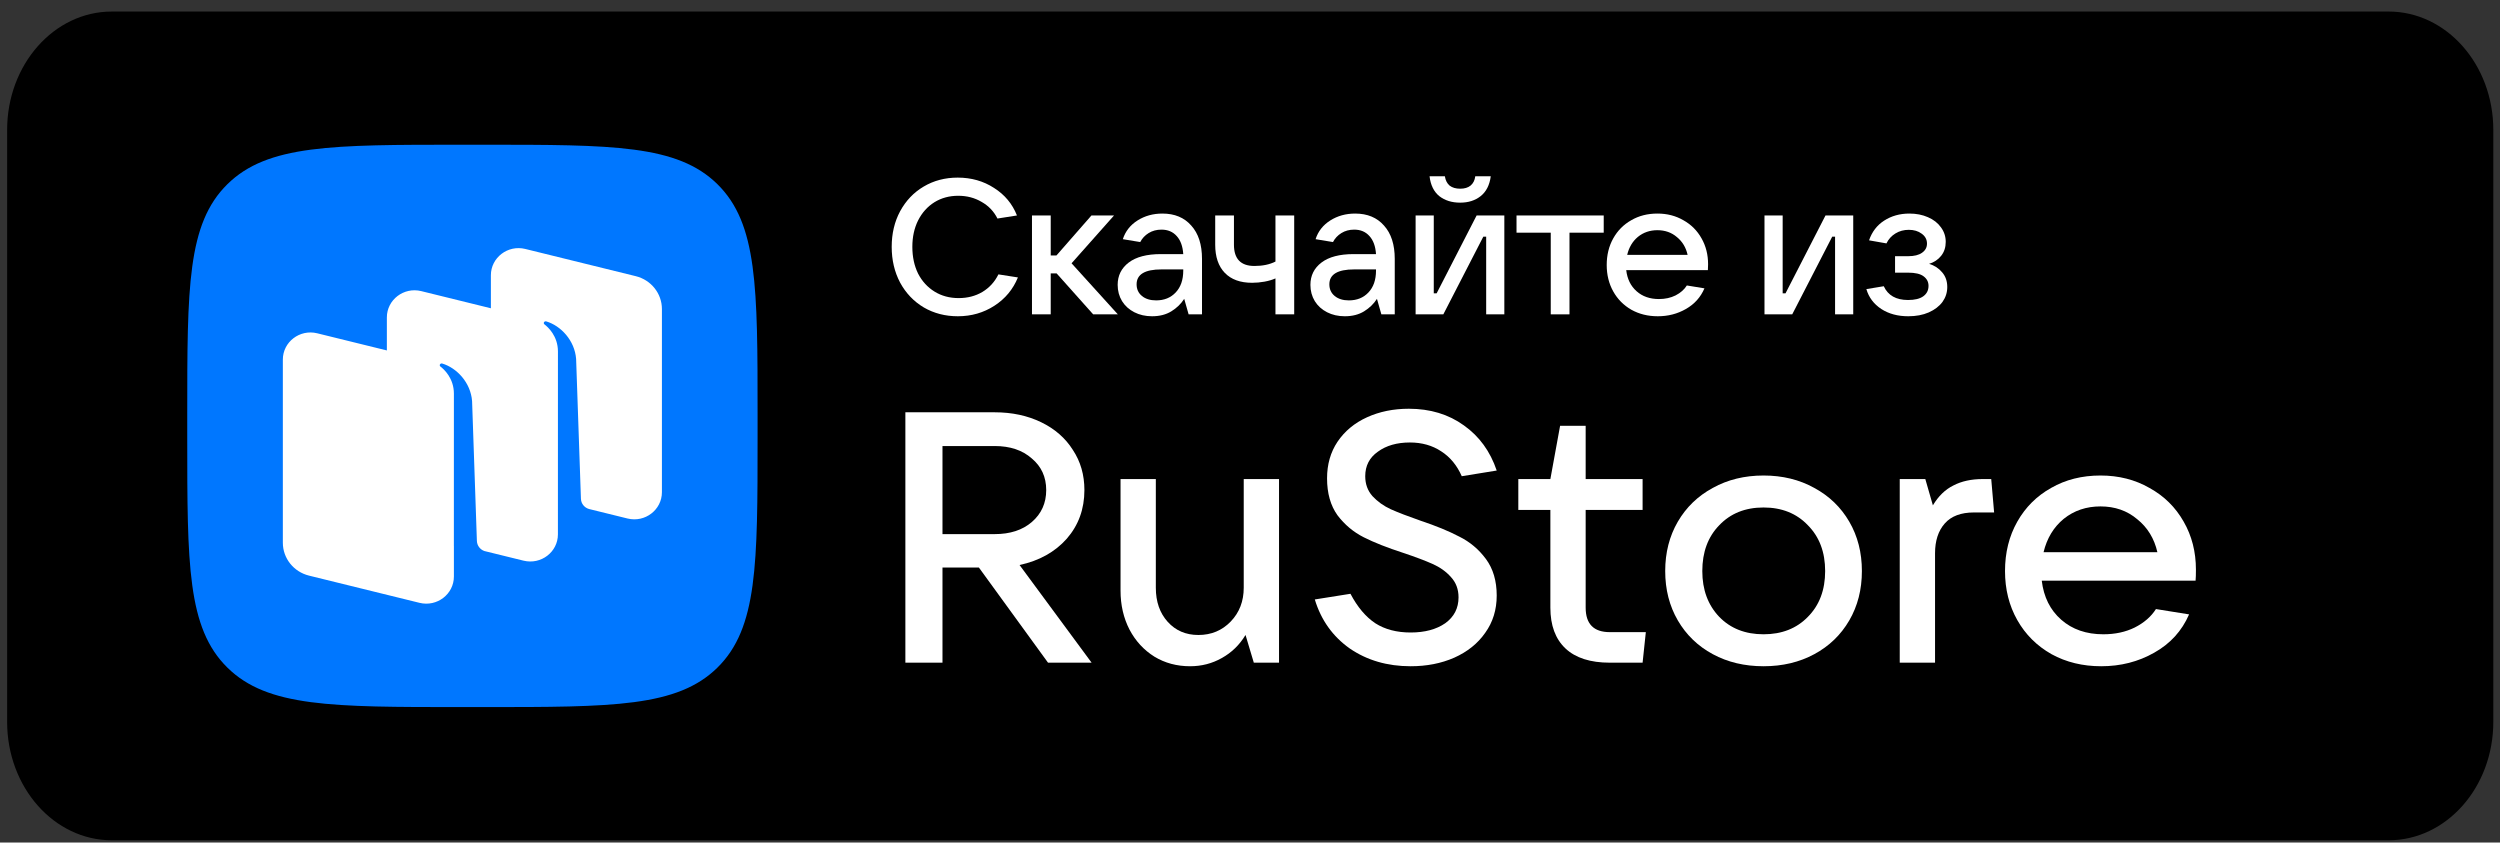
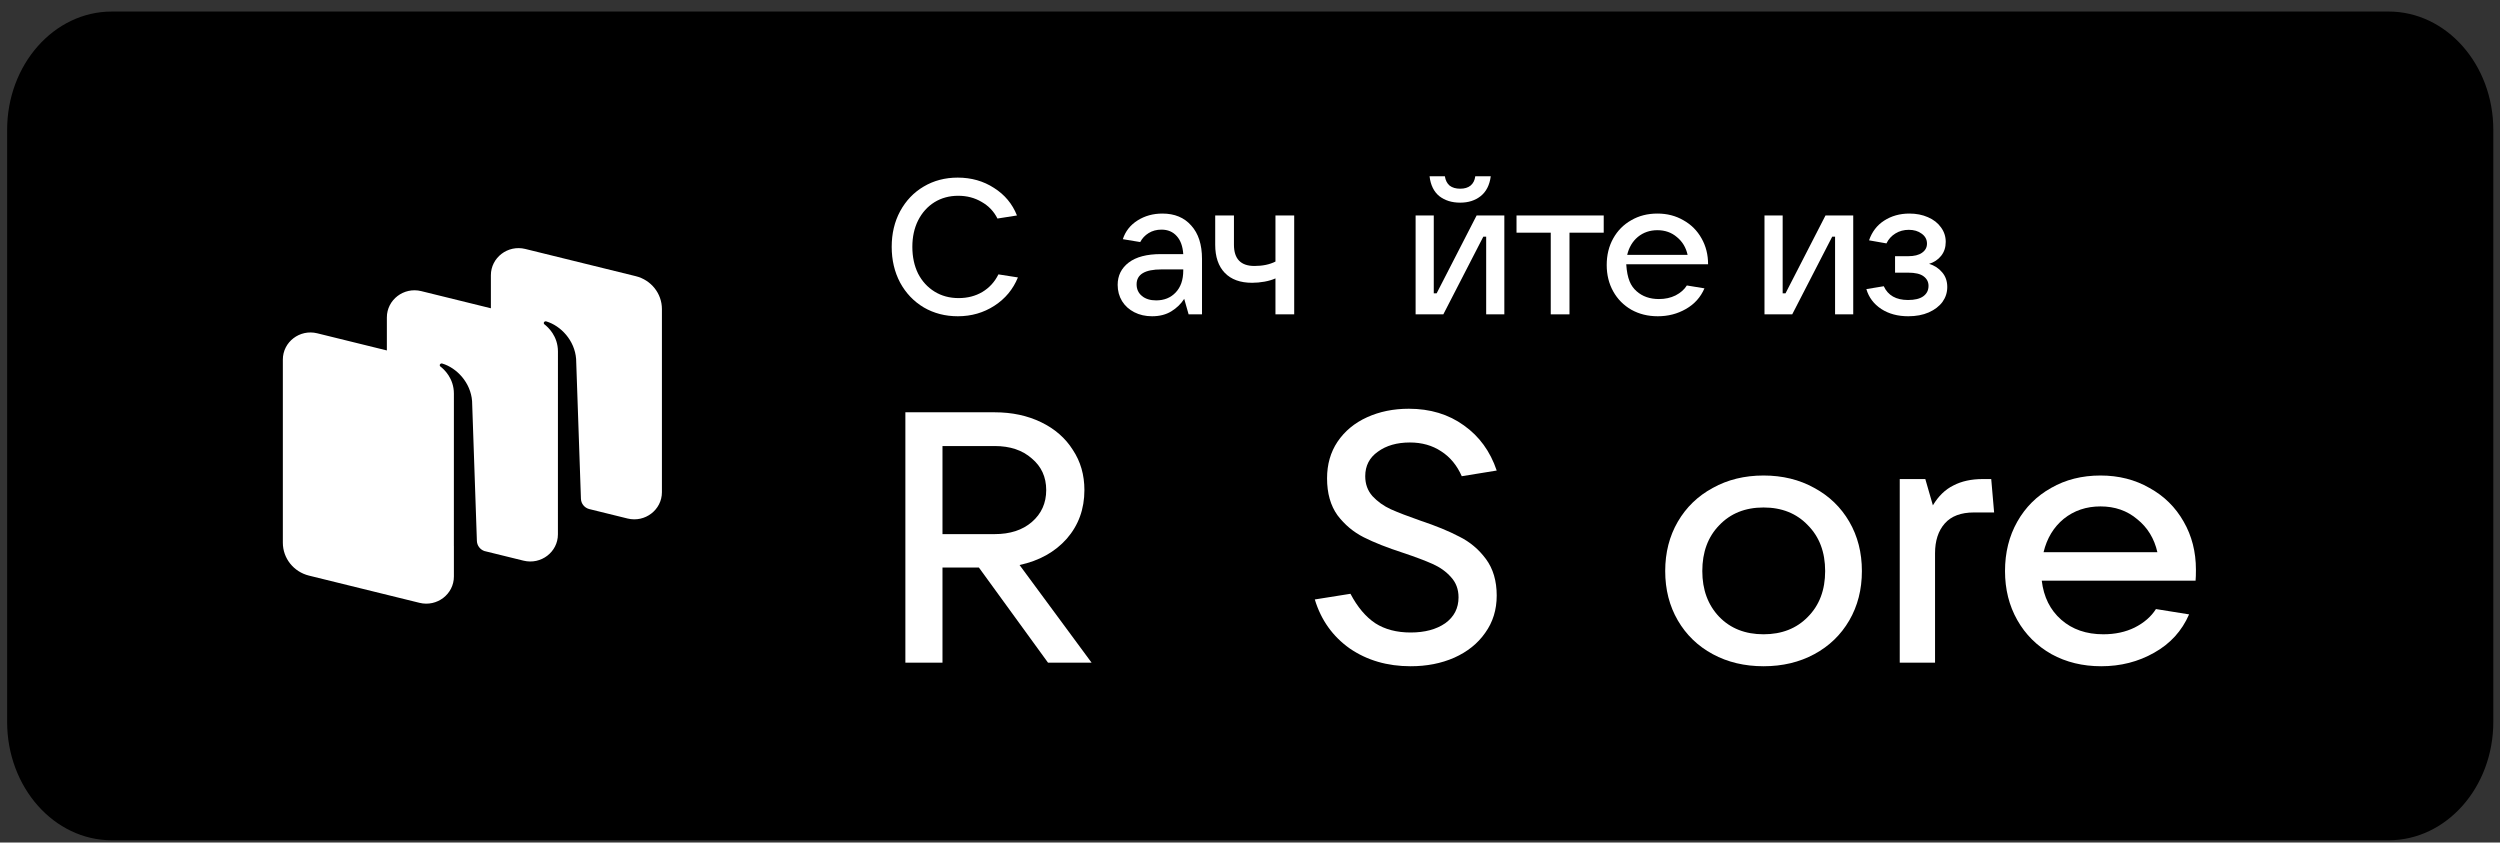
<svg xmlns="http://www.w3.org/2000/svg" width="181" height="61" viewBox="0 0 181 61" fill="none">
  <rect x="0" y="0" width="181" height="61" fill="#333333" stroke="none" />
  <path d="M0.516 9.407C0.516 4.673 3.909 0.836 8.095 0.836H172.937C177.122 0.836 180.516 4.673 180.516 9.407V52.264C180.516 56.998 177.122 60.836 172.937 60.836H8.095C3.909 60.836 0.516 56.998 0.516 52.264V9.407Z" fill="black" />
-   <path d="M16.459 48.331C19.362 51.193 24.033 51.193 33.377 51.193H35.028C44.372 51.193 49.043 51.193 51.946 48.331C54.849 45.469 54.849 40.862 54.849 31.65V30.021C54.849 20.808 54.849 16.202 51.946 13.34C49.043 10.478 44.372 10.478 35.028 10.478H33.377C24.033 10.478 19.362 10.478 16.459 13.34C13.556 16.202 13.556 20.808 13.556 30.021V31.65C13.556 40.862 13.556 45.469 16.459 48.331Z" fill="#0077FF" />
  <path fill-rule="evenodd" clip-rule="evenodd" d="M45.435 37.54L42.645 36.852C42.309 36.757 42.072 36.459 42.06 36.113L41.711 25.988C41.611 24.648 40.602 23.582 39.547 23.268C39.488 23.25 39.425 23.274 39.39 23.324C39.354 23.375 39.368 23.446 39.418 23.484C39.678 23.683 40.395 24.331 40.395 25.45L40.393 38.688C40.393 39.966 39.168 40.904 37.904 40.592L35.071 39.895C34.757 39.786 34.539 39.498 34.527 39.165L34.179 29.039C34.078 27.699 33.069 26.633 32.015 26.319C31.956 26.302 31.893 26.325 31.858 26.376C31.822 26.427 31.836 26.497 31.885 26.535C32.146 26.734 32.862 27.383 32.862 28.501L32.86 39.536L32.862 39.536V41.741C32.862 43.019 31.637 43.956 30.373 43.645L22.371 41.674C21.258 41.4 20.478 40.419 20.478 39.293V26.034C20.478 24.756 21.703 23.819 22.967 24.13L28.009 25.372V22.982C28.009 21.703 29.234 20.766 30.498 21.077L35.54 22.319V19.929C35.54 18.651 36.765 17.713 38.029 18.024L46.031 19.995C47.143 20.269 47.923 21.251 47.923 22.376V35.635C47.923 36.913 46.698 37.851 45.435 37.54Z" fill="white" />
  <path d="M79.032 47.978H75.877L70.87 41.087H68.236V47.978H65.549V29.85H72.017C73.269 29.85 74.39 30.09 75.381 30.57C76.372 31.05 77.137 31.718 77.676 32.576C78.233 33.416 78.511 34.384 78.511 35.481C78.511 36.853 78.085 38.027 77.233 39.004C76.381 39.964 75.242 40.599 73.816 40.907L79.032 47.978ZM68.236 32.293V38.67H72.017C73.13 38.67 74.025 38.379 74.703 37.796C75.398 37.196 75.746 36.424 75.746 35.481C75.746 34.538 75.398 33.776 74.703 33.193C74.025 32.593 73.13 32.293 72.017 32.293H68.236Z" fill="white" />
-   <path d="M86.16 48.236C85.204 48.236 84.343 48.004 83.578 47.541C82.813 47.062 82.213 46.41 81.778 45.587C81.344 44.747 81.127 43.804 81.127 42.758V34.684H83.682V42.553C83.682 43.564 83.969 44.387 84.543 45.022C85.117 45.656 85.856 45.973 86.76 45.973C87.698 45.973 88.481 45.647 89.107 44.996C89.733 44.344 90.046 43.53 90.046 42.553V34.684H92.602V47.978H90.776L90.176 45.973C89.741 46.693 89.168 47.25 88.455 47.644C87.759 48.038 86.994 48.236 86.16 48.236Z" fill="white" />
  <path d="M102.129 48.236C100.443 48.236 98.974 47.807 97.722 46.95C96.487 46.076 95.644 44.893 95.192 43.401L97.774 42.99C98.278 43.95 98.878 44.661 99.573 45.124C100.269 45.57 101.121 45.793 102.129 45.793C103.155 45.793 103.989 45.57 104.633 45.124C105.276 44.661 105.598 44.036 105.598 43.247C105.598 42.664 105.415 42.176 105.05 41.781C104.702 41.387 104.259 41.07 103.72 40.83C103.181 40.59 102.477 40.324 101.607 40.033C100.443 39.656 99.486 39.279 98.739 38.901C97.991 38.524 97.357 37.993 96.835 37.307C96.331 36.604 96.079 35.713 96.079 34.633C96.079 33.621 96.331 32.739 96.835 31.984C97.357 31.213 98.069 30.621 98.974 30.21C99.878 29.799 100.886 29.593 101.999 29.593C103.546 29.593 104.876 29.996 105.989 30.801C107.101 31.59 107.893 32.678 108.362 34.067L105.832 34.478C105.485 33.69 104.989 33.09 104.346 32.678C103.702 32.25 102.946 32.036 102.077 32.036C101.138 32.036 100.364 32.258 99.756 32.704C99.147 33.133 98.843 33.724 98.843 34.478C98.843 35.044 99.017 35.524 99.365 35.919C99.73 36.313 100.173 36.63 100.695 36.87C101.234 37.11 101.947 37.384 102.833 37.693C103.963 38.07 104.902 38.456 105.65 38.85C106.415 39.227 107.058 39.767 107.58 40.47C108.101 41.173 108.362 42.056 108.362 43.118C108.362 44.147 108.084 45.047 107.527 45.819C106.989 46.59 106.241 47.19 105.285 47.618C104.346 48.03 103.294 48.236 102.129 48.236Z" fill="white" />
-   <path d="M119.158 45.767L118.924 47.978H116.55C115.141 47.978 114.073 47.636 113.342 46.95C112.612 46.264 112.247 45.279 112.247 43.993V36.921H109.926V34.684H112.247L112.951 30.827H114.802V34.684H118.924V36.921H114.802V43.993C114.802 45.176 115.385 45.767 116.55 45.767H119.158Z" fill="white" />
  <path d="M127.681 48.236C126.307 48.236 125.082 47.944 124.004 47.361C122.926 46.779 122.083 45.964 121.474 44.919C120.866 43.873 120.561 42.681 120.561 41.344C120.561 40.007 120.866 38.816 121.474 37.77C122.083 36.724 122.926 35.91 124.004 35.327C125.082 34.727 126.307 34.427 127.681 34.427C129.054 34.427 130.28 34.727 131.357 35.327C132.436 35.91 133.279 36.724 133.888 37.77C134.496 38.816 134.801 40.007 134.801 41.344C134.801 42.681 134.496 43.873 133.888 44.919C133.279 45.964 132.436 46.779 131.357 47.361C130.28 47.944 129.054 48.236 127.681 48.236ZM127.681 45.922C129.002 45.922 130.071 45.502 130.889 44.661C131.723 43.822 132.141 42.716 132.141 41.344C132.141 39.973 131.723 38.867 130.889 38.027C130.071 37.17 129.002 36.742 127.681 36.742C126.359 36.742 125.291 37.17 124.474 38.027C123.656 38.867 123.247 39.973 123.247 41.344C123.247 42.699 123.656 43.804 124.474 44.661C125.291 45.502 126.359 45.922 127.681 45.922Z" fill="white" />
  <path d="M137.541 47.978V34.684H139.393L139.941 36.587C140.34 35.919 140.836 35.438 141.427 35.147C142.018 34.839 142.723 34.684 143.54 34.684H144.165L144.374 37.102H142.913C141.975 37.102 141.27 37.367 140.802 37.898C140.332 38.43 140.097 39.15 140.097 40.059V47.978H137.541Z" fill="white" />
  <path d="M158.985 41.242C158.985 41.584 158.977 41.85 158.96 42.038H147.823C147.962 43.221 148.432 44.164 149.232 44.867C150.031 45.57 151.049 45.922 152.282 45.922C153.135 45.922 153.891 45.758 154.552 45.433C155.229 45.09 155.743 44.644 156.09 44.096L158.49 44.481C157.969 45.681 157.125 46.607 155.96 47.258C154.813 47.91 153.534 48.236 152.127 48.236C150.788 48.236 149.588 47.944 148.528 47.361C147.467 46.761 146.641 45.938 146.051 44.893C145.459 43.847 145.163 42.664 145.163 41.344C145.163 40.007 145.459 38.816 146.051 37.77C146.641 36.724 147.458 35.91 148.501 35.327C149.544 34.727 150.735 34.427 152.075 34.427C153.396 34.427 154.577 34.727 155.621 35.327C156.682 35.91 157.507 36.724 158.099 37.77C158.69 38.798 158.985 39.956 158.985 41.242ZM152.075 36.664C151.049 36.664 150.162 36.964 149.414 37.564C148.684 38.164 148.197 38.97 147.953 39.981H156.195C155.969 38.987 155.482 38.19 154.734 37.59C154.004 36.973 153.118 36.664 152.075 36.664Z" fill="white" />
  <path d="M69.35 22.897C68.436 22.897 67.614 22.685 66.885 22.26C66.156 21.826 65.584 21.226 65.168 20.46C64.762 19.694 64.559 18.831 64.559 17.871C64.559 16.911 64.762 16.052 65.168 15.296C65.584 14.53 66.151 13.934 66.871 13.509C67.6 13.076 68.422 12.859 69.336 12.859C70.323 12.859 71.2 13.108 71.967 13.606C72.742 14.096 73.296 14.76 73.628 15.6L72.216 15.822C71.957 15.305 71.574 14.903 71.067 14.617C70.568 14.322 70.005 14.174 69.377 14.174C68.731 14.174 68.154 14.331 67.647 14.645C67.148 14.959 66.756 15.397 66.47 15.96C66.193 16.514 66.054 17.151 66.054 17.871C66.054 18.6 66.193 19.246 66.47 19.809C66.756 20.363 67.153 20.797 67.66 21.111C68.168 21.425 68.75 21.582 69.405 21.582C70.051 21.582 70.624 21.434 71.122 21.139C71.63 20.834 72.017 20.41 72.285 19.865L73.697 20.086C73.347 20.945 72.779 21.628 71.994 22.136C71.21 22.643 70.328 22.897 69.35 22.897Z" fill="white" />
-   <path d="M80.932 22.759H79.146L76.501 19.796H76.072V22.759H74.715V15.6H76.072V18.494H76.488L79.021 15.6H80.655L77.581 19.062L80.932 22.759Z" fill="white" />
  <path d="M84.159 15.462C85.045 15.462 85.742 15.752 86.25 16.334C86.767 16.906 87.025 17.709 87.025 18.743V22.759H86.056L85.737 21.637C85.507 21.997 85.198 22.297 84.81 22.537C84.422 22.777 83.956 22.897 83.411 22.897C82.931 22.897 82.502 22.8 82.124 22.606C81.745 22.413 81.45 22.145 81.237 21.803C81.025 21.453 80.919 21.06 80.919 20.626C80.919 19.953 81.187 19.413 81.722 19.006C82.257 18.6 83.033 18.397 84.048 18.397H85.668C85.631 17.834 85.474 17.4 85.198 17.096C84.921 16.782 84.551 16.625 84.09 16.625C83.739 16.625 83.43 16.708 83.162 16.874C82.894 17.04 82.691 17.257 82.553 17.525L81.293 17.317C81.478 16.745 81.833 16.293 82.359 15.96C82.885 15.628 83.485 15.462 84.159 15.462ZM83.702 21.748C84.284 21.748 84.754 21.559 85.114 21.18C85.484 20.793 85.668 20.262 85.668 19.588V19.505H84.09C82.89 19.505 82.29 19.865 82.29 20.585C82.29 20.936 82.419 21.217 82.677 21.43C82.936 21.642 83.278 21.748 83.702 21.748Z" fill="white" />
  <path d="M92.343 20.156C92.121 20.257 91.858 20.336 91.553 20.391C91.249 20.446 90.949 20.474 90.653 20.474C89.795 20.474 89.135 20.234 88.673 19.754C88.212 19.274 87.981 18.596 87.981 17.719V15.6H89.338V17.719C89.338 18.743 89.832 19.256 90.82 19.256C91.419 19.256 91.927 19.149 92.343 18.937V15.6H93.7V22.759H92.343V20.156Z" fill="white" />
-   <path d="M98.114 15.462C99 15.462 99.697 15.752 100.205 16.334C100.722 16.906 100.98 17.709 100.98 18.743V22.759H100.011L99.692 21.637C99.462 21.997 99.152 22.297 98.765 22.537C98.377 22.777 97.911 22.897 97.366 22.897C96.886 22.897 96.457 22.8 96.079 22.606C95.7 22.413 95.405 22.145 95.192 21.803C94.98 21.453 94.874 21.06 94.874 20.626C94.874 19.953 95.142 19.413 95.677 19.006C96.212 18.6 96.988 18.397 98.003 18.397H99.623C99.586 17.834 99.429 17.4 99.152 17.096C98.875 16.782 98.506 16.625 98.045 16.625C97.694 16.625 97.385 16.708 97.117 16.874C96.849 17.04 96.646 17.257 96.508 17.525L95.248 17.317C95.432 16.745 95.788 16.293 96.314 15.96C96.84 15.628 97.44 15.462 98.114 15.462ZM97.657 21.748C98.239 21.748 98.709 21.559 99.069 21.18C99.439 20.793 99.623 20.262 99.623 19.588V19.505H98.045C96.845 19.505 96.245 19.865 96.245 20.585C96.245 20.936 96.374 21.217 96.632 21.43C96.891 21.642 97.232 21.748 97.657 21.748Z" fill="white" />
  <path d="M104.497 22.759H102.49V15.6H103.805V21.236H104.013L106.907 15.6H108.914V22.759H107.599V17.137H107.391L104.497 22.759ZM105.716 14.672C105.116 14.672 104.613 14.516 104.207 14.202C103.81 13.879 103.574 13.399 103.5 12.762H104.608C104.654 13.057 104.77 13.283 104.954 13.44C105.148 13.588 105.402 13.662 105.716 13.662C106.03 13.662 106.279 13.588 106.464 13.44C106.657 13.283 106.773 13.057 106.81 12.762H107.931C107.848 13.399 107.604 13.879 107.197 14.202C106.8 14.516 106.307 14.672 105.716 14.672Z" fill="white" />
  <path d="M113.631 22.759H112.274V16.846H109.796V15.6H116.109V16.846H113.631V22.759Z" fill="white" />
-   <path d="M123.665 19.131C123.665 19.316 123.66 19.459 123.651 19.56H117.739C117.812 20.197 118.062 20.705 118.486 21.083C118.911 21.462 119.451 21.651 120.106 21.651C120.559 21.651 120.96 21.563 121.311 21.388C121.671 21.203 121.943 20.963 122.128 20.668L123.402 20.876C123.125 21.522 122.677 22.02 122.059 22.371C121.449 22.722 120.771 22.897 120.023 22.897C119.312 22.897 118.676 22.74 118.112 22.426C117.549 22.103 117.111 21.66 116.797 21.097C116.483 20.534 116.326 19.897 116.326 19.186C116.326 18.466 116.483 17.825 116.797 17.262C117.111 16.699 117.545 16.26 118.099 15.946C118.652 15.623 119.285 15.462 119.996 15.462C120.697 15.462 121.325 15.623 121.879 15.946C122.442 16.26 122.88 16.699 123.194 17.262C123.508 17.816 123.665 18.439 123.665 19.131ZM119.996 16.666C119.451 16.666 118.98 16.828 118.583 17.151C118.196 17.474 117.937 17.908 117.808 18.453H122.183C122.063 17.917 121.805 17.488 121.408 17.165C121.02 16.832 120.549 16.666 119.996 16.666Z" fill="white" />
+   <path d="M123.665 19.131H117.739C117.812 20.197 118.062 20.705 118.486 21.083C118.911 21.462 119.451 21.651 120.106 21.651C120.559 21.651 120.96 21.563 121.311 21.388C121.671 21.203 121.943 20.963 122.128 20.668L123.402 20.876C123.125 21.522 122.677 22.02 122.059 22.371C121.449 22.722 120.771 22.897 120.023 22.897C119.312 22.897 118.676 22.74 118.112 22.426C117.549 22.103 117.111 21.66 116.797 21.097C116.483 20.534 116.326 19.897 116.326 19.186C116.326 18.466 116.483 17.825 116.797 17.262C117.111 16.699 117.545 16.26 118.099 15.946C118.652 15.623 119.285 15.462 119.996 15.462C120.697 15.462 121.325 15.623 121.879 15.946C122.442 16.26 122.88 16.699 123.194 17.262C123.508 17.816 123.665 18.439 123.665 19.131ZM119.996 16.666C119.451 16.666 118.98 16.828 118.583 17.151C118.196 17.474 117.937 17.908 117.808 18.453H122.183C122.063 17.917 121.805 17.488 121.408 17.165C121.02 16.832 120.549 16.666 119.996 16.666Z" fill="white" />
  <path d="M129.757 22.759H127.749V15.6H129.065V21.236H129.272L132.166 15.6H134.174V22.759H132.859V17.137H132.651L129.757 22.759Z" fill="white" />
  <path d="M139.666 19.103C140.045 19.214 140.359 19.417 140.608 19.712C140.857 19.999 140.982 20.354 140.982 20.779C140.982 21.176 140.866 21.536 140.636 21.859C140.405 22.172 140.072 22.426 139.639 22.62C139.214 22.805 138.72 22.897 138.157 22.897C137.4 22.897 136.749 22.722 136.205 22.371C135.66 22.011 135.3 21.531 135.125 20.931L136.385 20.723C136.689 21.388 137.276 21.72 138.143 21.72C138.623 21.72 138.988 21.633 139.237 21.457C139.496 21.273 139.625 21.019 139.625 20.696C139.625 20.41 139.505 20.179 139.265 20.003C139.034 19.828 138.66 19.74 138.143 19.74H137.202V18.549H138.143C138.586 18.549 138.923 18.466 139.154 18.3C139.394 18.134 139.514 17.913 139.514 17.636C139.514 17.34 139.385 17.1 139.126 16.916C138.877 16.731 138.568 16.639 138.199 16.639C137.839 16.639 137.516 16.726 137.229 16.902C136.943 17.077 136.726 17.317 136.579 17.622L135.319 17.4C135.531 16.782 135.896 16.306 136.412 15.974C136.939 15.633 137.548 15.462 138.24 15.462C138.739 15.462 139.186 15.55 139.583 15.725C139.989 15.9 140.303 16.145 140.525 16.459C140.756 16.773 140.871 17.123 140.871 17.511C140.871 17.908 140.76 18.245 140.539 18.522C140.317 18.799 140.026 18.992 139.666 19.103Z" fill="white" />
</svg>